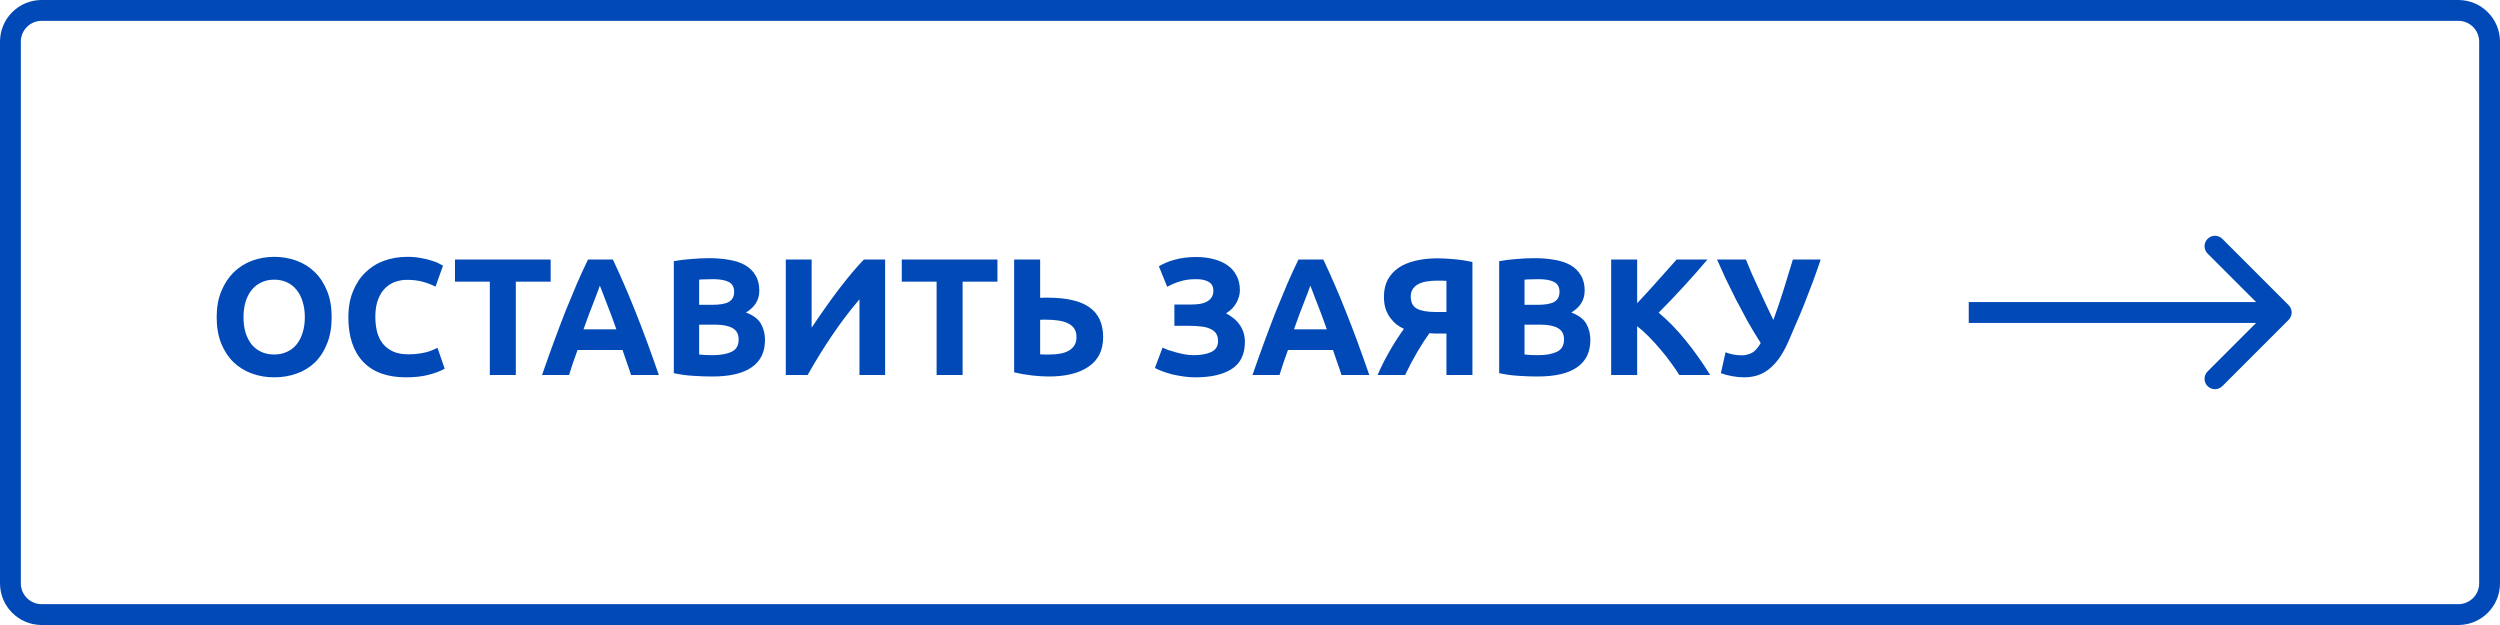
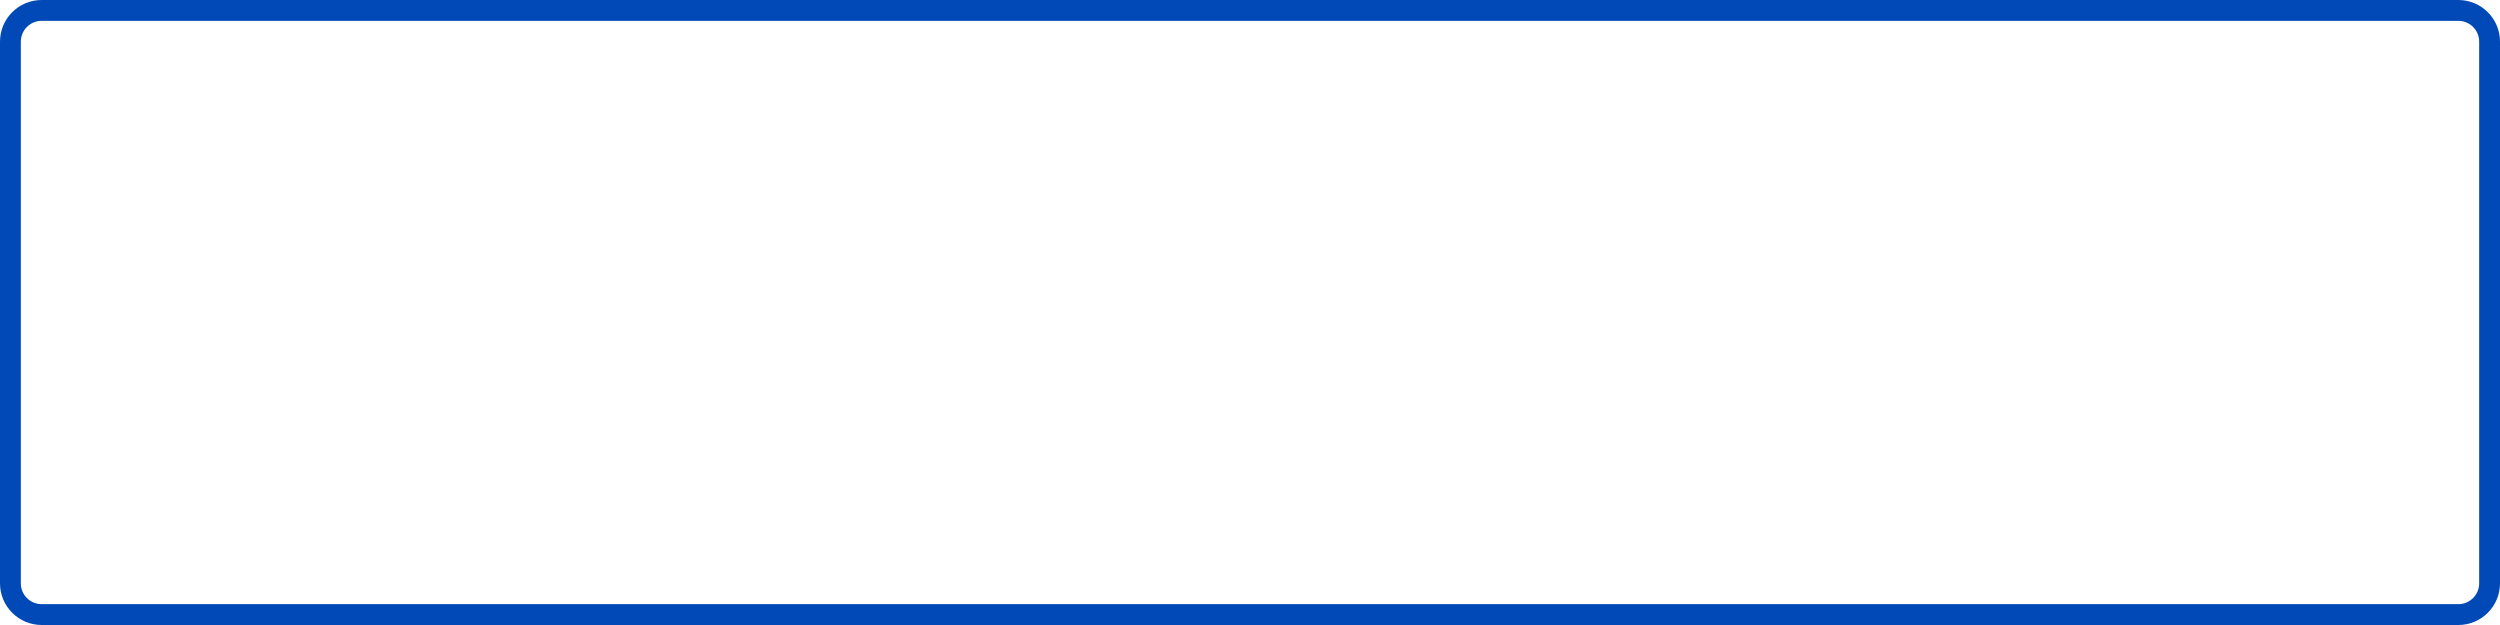
<svg xmlns="http://www.w3.org/2000/svg" width="240" height="60" viewBox="0 0 240 60" fill="none">
  <path d="M1 4C1 2.343 2.343 1 4 1H236C237.657 1 239 2.343 239 4V56C239 57.657 237.657 59 236 59H4C2.343 59 1 57.657 1 56V4Z" stroke="#0049B7" stroke-width="2" />
-   <path d="M23.376 30.448C23.376 30.992 23.44 31.483 23.568 31.92C23.707 32.357 23.899 32.736 24.144 33.056C24.4 33.365 24.709 33.605 25.072 33.776C25.435 33.947 25.851 34.032 26.32 34.032C26.779 34.032 27.189 33.947 27.552 33.776C27.925 33.605 28.235 33.365 28.48 33.056C28.736 32.736 28.928 32.357 29.056 31.92C29.195 31.483 29.264 30.992 29.264 30.448C29.264 29.904 29.195 29.413 29.056 28.976C28.928 28.528 28.736 28.149 28.48 27.84C28.235 27.52 27.925 27.275 27.552 27.104C27.189 26.933 26.779 26.848 26.32 26.848C25.851 26.848 25.435 26.939 25.072 27.12C24.709 27.291 24.4 27.536 24.144 27.856C23.899 28.165 23.707 28.544 23.568 28.992C23.44 29.429 23.376 29.915 23.376 30.448ZM31.84 30.448C31.84 31.397 31.696 32.235 31.408 32.96C31.131 33.675 30.747 34.277 30.256 34.768C29.765 35.248 29.179 35.611 28.496 35.856C27.824 36.101 27.099 36.224 26.32 36.224C25.563 36.224 24.848 36.101 24.176 35.856C23.504 35.611 22.917 35.248 22.416 34.768C21.915 34.277 21.52 33.675 21.232 32.96C20.944 32.235 20.8 31.397 20.8 30.448C20.8 29.499 20.949 28.667 21.248 27.952C21.547 27.227 21.947 26.619 22.448 26.128C22.96 25.637 23.547 25.269 24.208 25.024C24.88 24.779 25.584 24.656 26.32 24.656C27.077 24.656 27.792 24.779 28.464 25.024C29.136 25.269 29.723 25.637 30.224 26.128C30.725 26.619 31.12 27.227 31.408 27.952C31.696 28.667 31.84 29.499 31.84 30.448ZM38.977 36.224C37.174 36.224 35.798 35.723 34.849 34.72C33.91 33.717 33.441 32.293 33.441 30.448C33.441 29.531 33.585 28.715 33.873 28C34.161 27.275 34.555 26.667 35.057 26.176C35.558 25.675 36.155 25.296 36.849 25.04C37.542 24.784 38.294 24.656 39.105 24.656C39.574 24.656 40.001 24.693 40.385 24.768C40.769 24.832 41.105 24.912 41.393 25.008C41.681 25.093 41.921 25.184 42.113 25.28C42.305 25.376 42.443 25.451 42.529 25.504L41.809 27.52C41.467 27.339 41.067 27.184 40.609 27.056C40.161 26.928 39.649 26.864 39.073 26.864C38.689 26.864 38.31 26.928 37.937 27.056C37.574 27.184 37.249 27.392 36.961 27.68C36.683 27.957 36.459 28.32 36.289 28.768C36.118 29.216 36.033 29.76 36.033 30.4C36.033 30.912 36.086 31.392 36.193 31.84C36.31 32.277 36.491 32.656 36.737 32.976C36.993 33.296 37.323 33.552 37.729 33.744C38.134 33.925 38.625 34.016 39.201 34.016C39.563 34.016 39.889 33.995 40.177 33.952C40.465 33.909 40.721 33.861 40.945 33.808C41.169 33.744 41.366 33.675 41.537 33.6C41.707 33.525 41.862 33.456 42.001 33.392L42.689 35.392C42.337 35.605 41.841 35.797 41.201 35.968C40.561 36.139 39.819 36.224 38.977 36.224ZM52.863 24.912V27.04H49.519V36H47.023V27.04H43.679V24.912H52.863ZM60.579 36C60.462 35.616 60.328 35.221 60.179 34.816C60.04 34.411 59.902 34.005 59.763 33.6H55.443C55.304 34.005 55.16 34.411 55.011 34.816C54.872 35.221 54.744 35.616 54.627 36H52.035C52.451 34.805 52.846 33.701 53.219 32.688C53.592 31.675 53.955 30.72 54.307 29.824C54.67 28.928 55.022 28.08 55.363 27.28C55.715 26.469 56.078 25.68 56.451 24.912H58.835C59.198 25.68 59.555 26.469 59.907 27.28C60.259 28.08 60.611 28.928 60.963 29.824C61.326 30.72 61.694 31.675 62.067 32.688C62.44 33.701 62.835 34.805 63.251 36H60.579ZM57.587 27.424C57.534 27.584 57.454 27.803 57.347 28.08C57.24 28.357 57.118 28.677 56.979 29.04C56.84 29.403 56.686 29.803 56.515 30.24C56.355 30.677 56.19 31.136 56.019 31.616H59.171C59 31.136 58.835 30.677 58.675 30.24C58.515 29.803 58.36 29.403 58.211 29.04C58.072 28.677 57.95 28.357 57.843 28.08C57.736 27.803 57.651 27.584 57.587 27.424ZM68.382 36.144C67.774 36.144 67.166 36.123 66.558 36.08C65.961 36.048 65.337 35.963 64.686 35.824V25.072C65.198 24.976 65.758 24.907 66.366 24.864C66.974 24.811 67.54 24.784 68.062 24.784C68.766 24.784 69.412 24.837 69.998 24.944C70.596 25.04 71.108 25.211 71.534 25.456C71.961 25.701 72.292 26.027 72.526 26.432C72.772 26.827 72.894 27.317 72.894 27.904C72.894 28.789 72.468 29.488 71.614 30C72.318 30.267 72.798 30.629 73.054 31.088C73.31 31.547 73.438 32.064 73.438 32.64C73.438 33.803 73.012 34.677 72.158 35.264C71.316 35.851 70.057 36.144 68.382 36.144ZM67.118 31.168V34.032C67.3 34.053 67.497 34.069 67.71 34.08C67.924 34.091 68.158 34.096 68.414 34.096C69.161 34.096 69.764 33.989 70.222 33.776C70.681 33.563 70.91 33.168 70.91 32.592C70.91 32.08 70.718 31.717 70.334 31.504C69.95 31.28 69.401 31.168 68.686 31.168H67.118ZM67.118 29.264H68.334C69.102 29.264 69.652 29.168 69.982 28.976C70.313 28.773 70.478 28.453 70.478 28.016C70.478 27.568 70.308 27.253 69.966 27.072C69.625 26.891 69.124 26.8 68.462 26.8C68.249 26.8 68.02 26.805 67.774 26.816C67.529 26.816 67.31 26.827 67.118 26.848V29.264ZM75.436 36V24.912H77.916V31.456C78.3 30.88 78.711 30.283 79.148 29.664C79.586 29.035 80.023 28.432 80.46 27.856C80.908 27.269 81.346 26.72 81.772 26.208C82.199 25.696 82.588 25.264 82.94 24.912H84.972V36H82.508V28.736C81.57 29.835 80.684 31.003 79.852 32.24C79.02 33.477 78.247 34.731 77.532 36H75.436ZM95.754 24.912V27.04H92.41V36H89.914V27.04H86.57V24.912H95.754ZM105.902 32.368C105.902 33.605 105.443 34.544 104.526 35.184C103.609 35.824 102.329 36.144 100.686 36.144C100.227 36.144 99.7 36.112 99.102 36.048C98.516 35.984 97.934 35.883 97.358 35.744V24.912H99.854V28.592C99.993 28.581 100.115 28.576 100.222 28.576C100.339 28.576 100.457 28.576 100.574 28.576C102.377 28.576 103.715 28.885 104.59 29.504C105.465 30.123 105.902 31.077 105.902 32.368ZM100.35 30.688C100.297 30.688 100.222 30.688 100.126 30.688C100.03 30.688 99.939 30.693 99.854 30.704V34.016C99.972 34.027 100.105 34.032 100.254 34.032C100.403 34.032 100.585 34.032 100.798 34.032C101.129 34.032 101.449 34.005 101.758 33.952C102.067 33.899 102.339 33.808 102.574 33.68C102.809 33.552 102.995 33.381 103.134 33.168C103.273 32.955 103.342 32.688 103.342 32.368C103.342 32.037 103.273 31.765 103.134 31.552C102.995 31.339 102.793 31.168 102.526 31.04C102.27 30.912 101.955 30.821 101.582 30.768C101.219 30.715 100.809 30.688 100.35 30.688ZM112.741 29.232H114.421C114.709 29.232 114.975 29.211 115.221 29.168C115.477 29.125 115.695 29.051 115.877 28.944C116.069 28.837 116.218 28.699 116.325 28.528C116.431 28.357 116.485 28.144 116.485 27.888C116.485 27.525 116.341 27.253 116.053 27.072C115.765 26.891 115.359 26.8 114.837 26.8C114.25 26.8 113.738 26.869 113.301 27.008C112.863 27.136 112.447 27.312 112.053 27.536L111.253 25.568C111.679 25.301 112.191 25.088 112.789 24.928C113.397 24.757 114.085 24.672 114.853 24.672C115.45 24.672 116.005 24.741 116.517 24.88C117.029 25.008 117.471 25.205 117.845 25.472C118.218 25.728 118.506 26.059 118.709 26.464C118.922 26.859 119.029 27.323 119.029 27.856C119.029 28.261 118.917 28.667 118.693 29.072C118.479 29.467 118.149 29.803 117.701 30.08C117.946 30.208 118.175 30.357 118.389 30.528C118.613 30.699 118.805 30.896 118.965 31.12C119.135 31.344 119.269 31.6 119.365 31.888C119.461 32.165 119.509 32.48 119.509 32.832C119.509 34.016 119.087 34.88 118.245 35.424C117.413 35.957 116.25 36.224 114.757 36.224C114.383 36.224 114.01 36.197 113.637 36.144C113.274 36.091 112.922 36.027 112.581 35.952C112.25 35.867 111.935 35.771 111.637 35.664C111.349 35.557 111.093 35.445 110.869 35.328L111.605 33.376C111.754 33.44 111.935 33.515 112.149 33.6C112.373 33.675 112.618 33.749 112.885 33.824C113.151 33.899 113.429 33.963 113.717 34.016C114.005 34.069 114.293 34.096 114.581 34.096C115.285 34.096 115.85 33.995 116.277 33.792C116.714 33.589 116.933 33.237 116.933 32.736C116.933 32.427 116.863 32.176 116.725 31.984C116.586 31.792 116.394 31.648 116.149 31.552C115.914 31.445 115.631 31.376 115.301 31.344C114.981 31.301 114.629 31.28 114.245 31.28H112.741V29.232ZM128.782 36C128.665 35.616 128.531 35.221 128.382 34.816C128.243 34.411 128.105 34.005 127.966 33.6H123.646C123.507 34.005 123.363 34.411 123.214 34.816C123.075 35.221 122.947 35.616 122.83 36H120.238C120.654 34.805 121.049 33.701 121.422 32.688C121.795 31.675 122.158 30.72 122.51 29.824C122.873 28.928 123.225 28.08 123.566 27.28C123.918 26.469 124.281 25.68 124.654 24.912H127.038C127.401 25.68 127.758 26.469 128.11 27.28C128.462 28.08 128.814 28.928 129.166 29.824C129.529 30.72 129.897 31.675 130.27 32.688C130.643 33.701 131.038 34.805 131.454 36H128.782ZM125.79 27.424C125.737 27.584 125.657 27.803 125.55 28.08C125.443 28.357 125.321 28.677 125.182 29.04C125.043 29.403 124.889 29.803 124.718 30.24C124.558 30.677 124.393 31.136 124.222 31.616H127.374C127.203 31.136 127.038 30.677 126.878 30.24C126.718 29.803 126.563 29.403 126.414 29.04C126.275 28.677 126.153 28.357 126.046 28.08C125.939 27.803 125.854 27.584 125.79 27.424ZM137.881 26.944C137.561 26.944 137.252 26.971 136.953 27.024C136.665 27.067 136.409 27.147 136.185 27.264C135.961 27.371 135.78 27.525 135.641 27.728C135.503 27.92 135.433 28.165 135.433 28.464C135.433 29.029 135.631 29.419 136.025 29.632C136.431 29.845 137.028 29.952 137.817 29.952H138.857V26.96C138.729 26.949 138.591 26.944 138.441 26.944C138.292 26.944 138.105 26.944 137.881 26.944ZM137.993 24.8C138.441 24.8 138.964 24.827 139.561 24.88C140.169 24.933 140.767 25.024 141.353 25.152V36H138.857V32.016H138.089C137.951 32.016 137.817 32.016 137.689 32.016C137.561 32.016 137.407 32.005 137.225 31.984C136.873 32.464 136.484 33.067 136.057 33.792C135.641 34.507 135.252 35.243 134.889 36H132.249C132.441 35.563 132.644 35.131 132.857 34.704C133.081 34.277 133.305 33.872 133.529 33.488C133.753 33.104 133.972 32.752 134.185 32.432C134.399 32.101 134.596 31.813 134.777 31.568C134.543 31.461 134.308 31.323 134.073 31.152C133.849 30.971 133.647 30.757 133.465 30.512C133.284 30.267 133.135 29.979 133.017 29.648C132.911 29.307 132.857 28.917 132.857 28.48C132.857 27.872 132.975 27.339 133.209 26.88C133.455 26.421 133.796 26.037 134.233 25.728C134.681 25.419 135.22 25.189 135.849 25.04C136.489 24.88 137.204 24.8 137.993 24.8ZM147.617 36.144C147.009 36.144 146.401 36.123 145.793 36.08C145.195 36.048 144.571 35.963 143.921 35.824V25.072C144.433 24.976 144.993 24.907 145.601 24.864C146.209 24.811 146.774 24.784 147.297 24.784C148.001 24.784 148.646 24.837 149.233 24.944C149.83 25.04 150.342 25.211 150.769 25.456C151.195 25.701 151.526 26.027 151.761 26.432C152.006 26.827 152.129 27.317 152.129 27.904C152.129 28.789 151.702 29.488 150.849 30C151.553 30.267 152.033 30.629 152.289 31.088C152.545 31.547 152.673 32.064 152.673 32.64C152.673 33.803 152.246 34.677 151.393 35.264C150.55 35.851 149.291 36.144 147.617 36.144ZM146.353 31.168V34.032C146.534 34.053 146.731 34.069 146.945 34.08C147.158 34.091 147.393 34.096 147.649 34.096C148.395 34.096 148.998 33.989 149.457 33.776C149.915 33.563 150.145 33.168 150.145 32.592C150.145 32.08 149.953 31.717 149.569 31.504C149.185 31.28 148.635 31.168 147.921 31.168H146.353ZM146.353 29.264H147.569C148.337 29.264 148.886 29.168 149.217 28.976C149.547 28.773 149.713 28.453 149.713 28.016C149.713 27.568 149.542 27.253 149.201 27.072C148.859 26.891 148.358 26.8 147.697 26.8C147.483 26.8 147.254 26.805 147.009 26.816C146.763 26.816 146.545 26.827 146.353 26.848V29.264ZM161.215 36C160.991 35.637 160.724 35.248 160.415 34.832C160.116 34.405 159.785 33.984 159.423 33.568C159.071 33.141 158.703 32.736 158.319 32.352C157.935 31.957 157.551 31.611 157.167 31.312V36H154.671V24.912H157.167V29.104C157.817 28.421 158.468 27.712 159.119 26.976C159.78 26.229 160.393 25.541 160.959 24.912H163.919C163.161 25.808 162.399 26.672 161.631 27.504C160.873 28.336 160.073 29.173 159.231 30.016C160.116 30.752 160.969 31.627 161.791 32.64C162.623 33.653 163.417 34.773 164.175 36H161.215ZM171.7 32.752C171.39 33.456 171.065 34.037 170.724 34.496C170.382 34.944 170.03 35.296 169.668 35.552C169.305 35.808 168.937 35.984 168.564 36.08C168.19 36.176 167.812 36.224 167.428 36.224C167.065 36.224 166.686 36.187 166.292 36.112C165.908 36.048 165.545 35.952 165.204 35.824L165.652 33.824C166.174 34.016 166.692 34.112 167.204 34.112C167.534 34.112 167.849 34.037 168.148 33.888C168.457 33.739 168.75 33.419 169.028 32.928C168.59 32.245 168.169 31.547 167.764 30.832C167.369 30.107 166.99 29.397 166.628 28.704C166.276 28 165.945 27.328 165.636 26.688C165.337 26.037 165.07 25.445 164.836 24.912H167.604C167.774 25.328 167.961 25.776 168.164 26.256C168.377 26.725 168.601 27.216 168.836 27.728C169.07 28.229 169.305 28.736 169.54 29.248C169.785 29.749 170.02 30.24 170.244 30.72C170.585 29.781 170.91 28.821 171.22 27.84C171.529 26.859 171.828 25.883 172.116 24.912H174.788C174.51 25.733 174.238 26.501 173.972 27.216C173.705 27.931 173.444 28.608 173.188 29.248C172.932 29.888 172.676 30.496 172.42 31.072C172.174 31.648 171.934 32.208 171.7 32.752Z" fill="#0049B7" />
-   <path d="M219.707 30.707C220.098 30.317 220.098 29.683 219.707 29.293L213.343 22.929C212.953 22.538 212.319 22.538 211.929 22.929C211.538 23.32 211.538 23.953 211.929 24.343L217.586 30L211.929 35.657C211.538 36.047 211.538 36.681 211.929 37.071C212.319 37.462 212.953 37.462 213.343 37.071L219.707 30.707ZM189 31H219V29H189V31Z" fill="#0049B7" />
</svg>